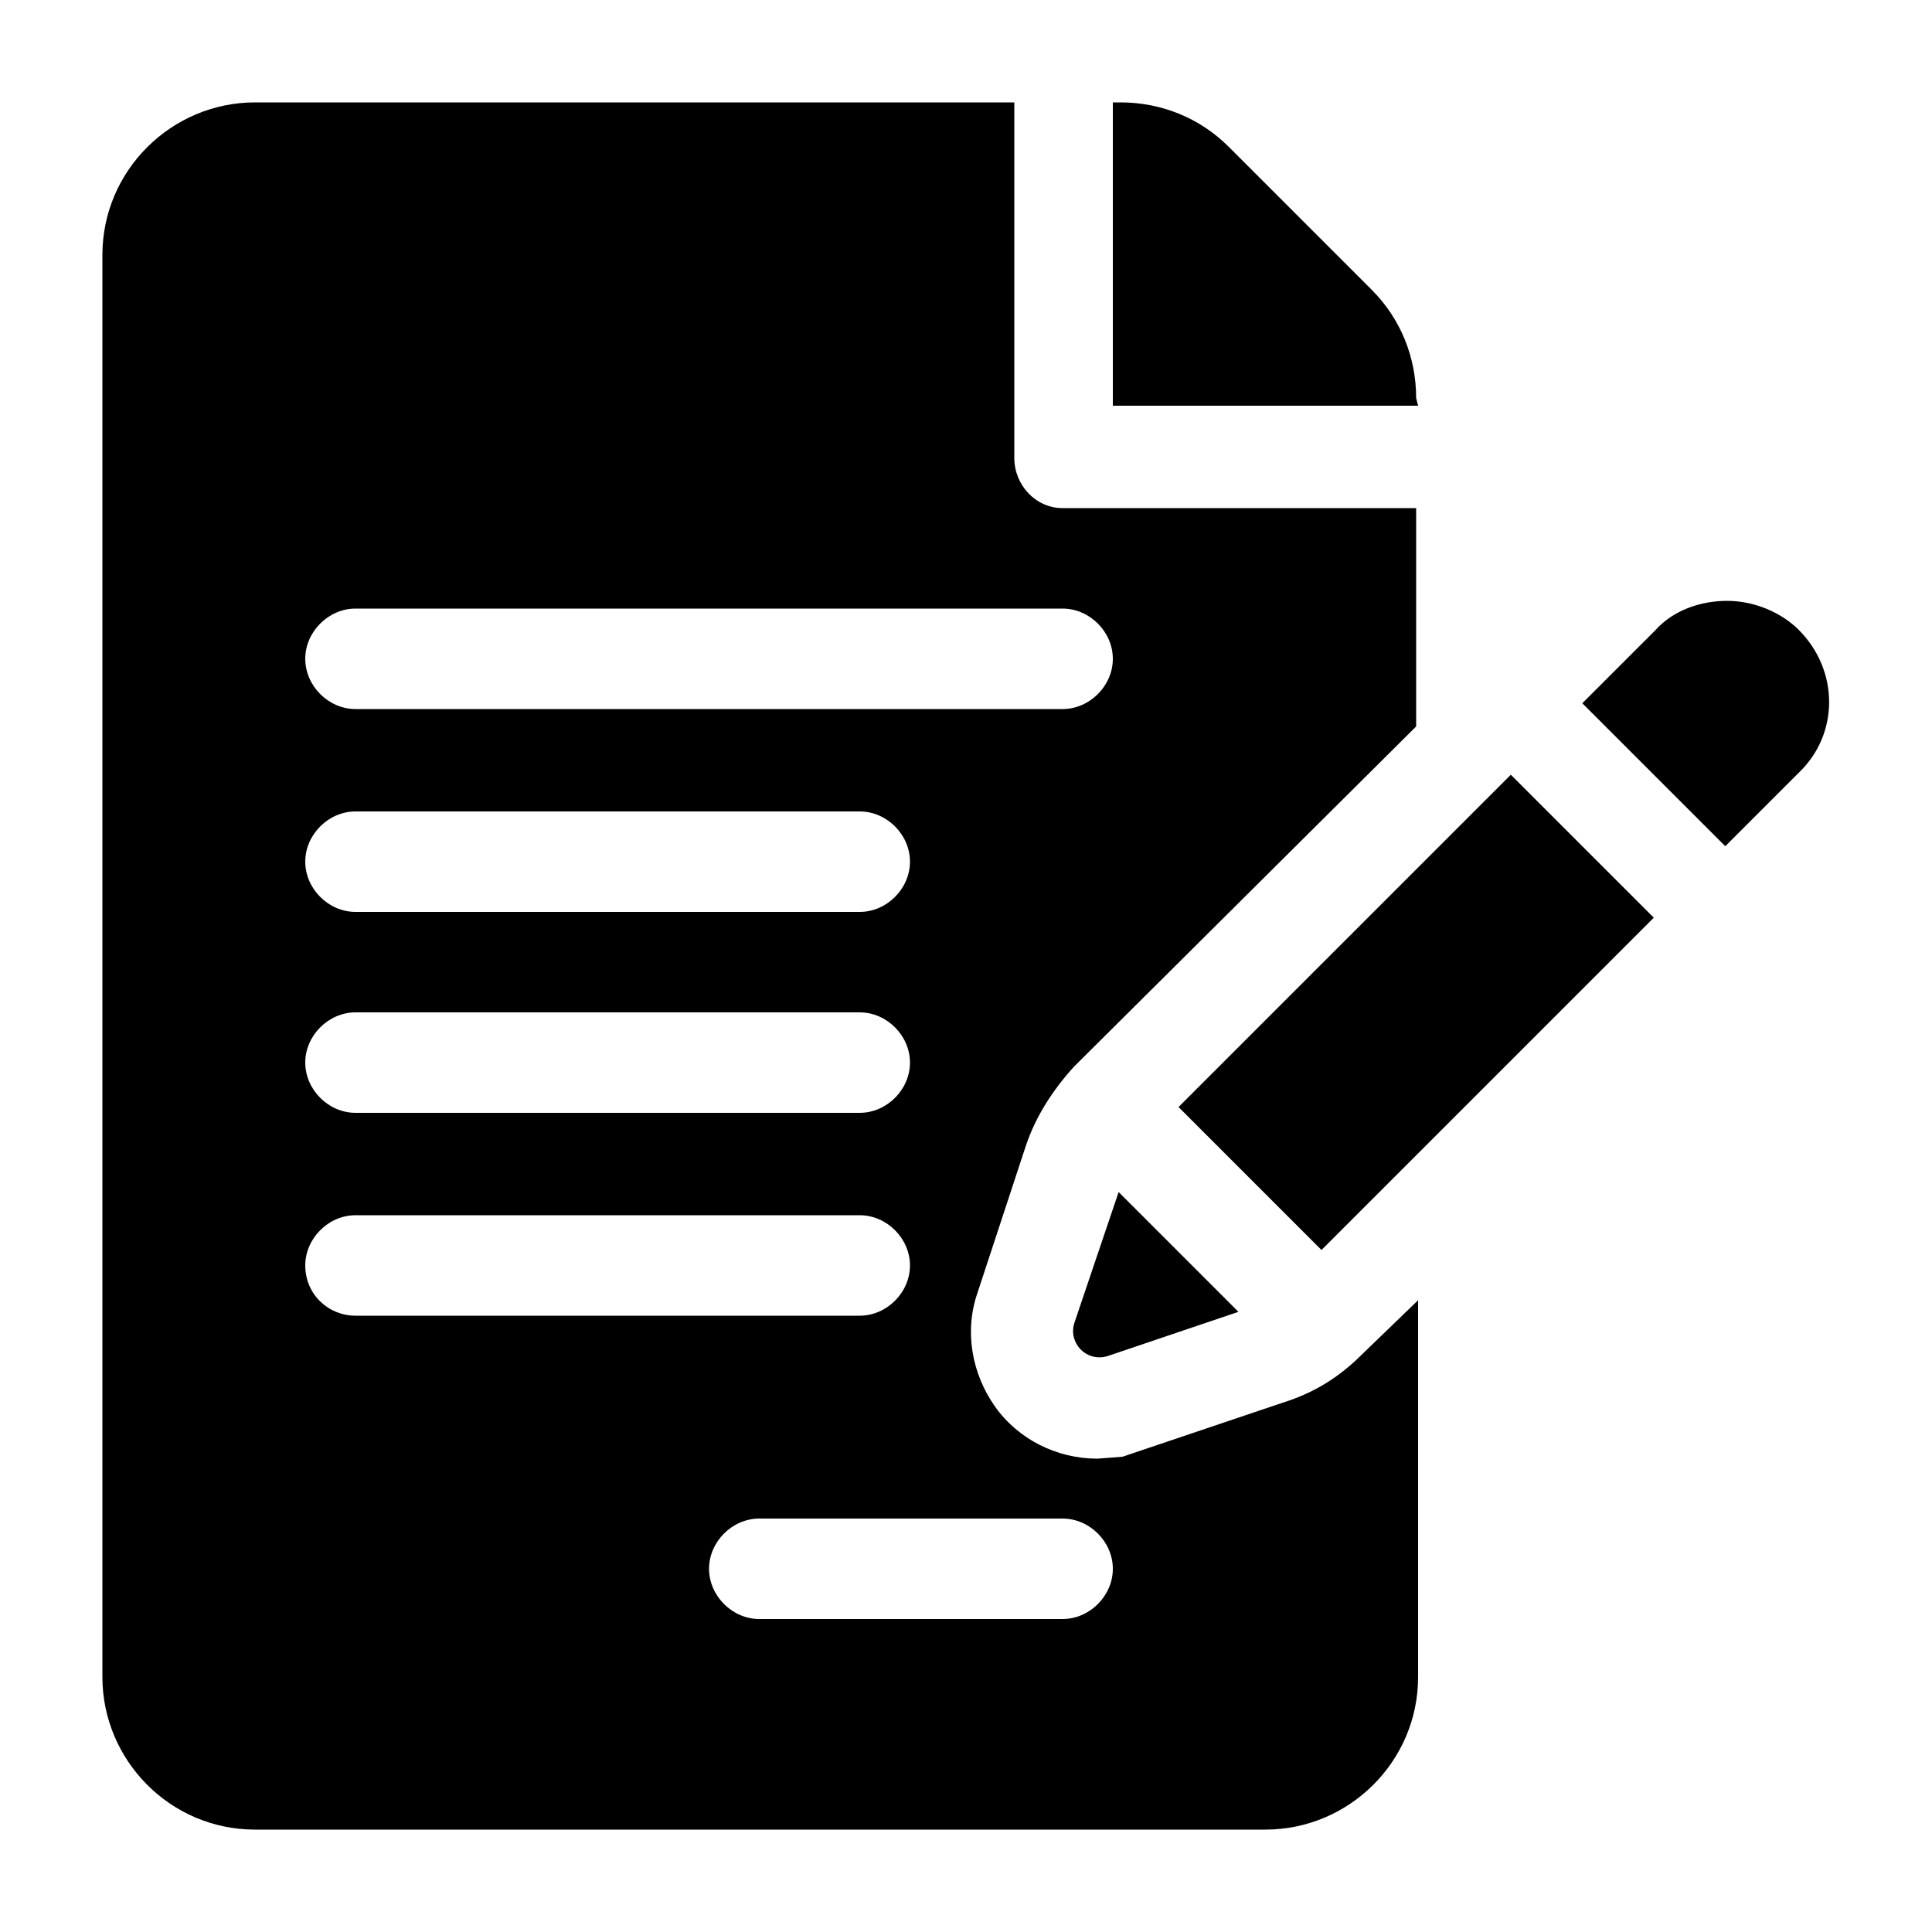
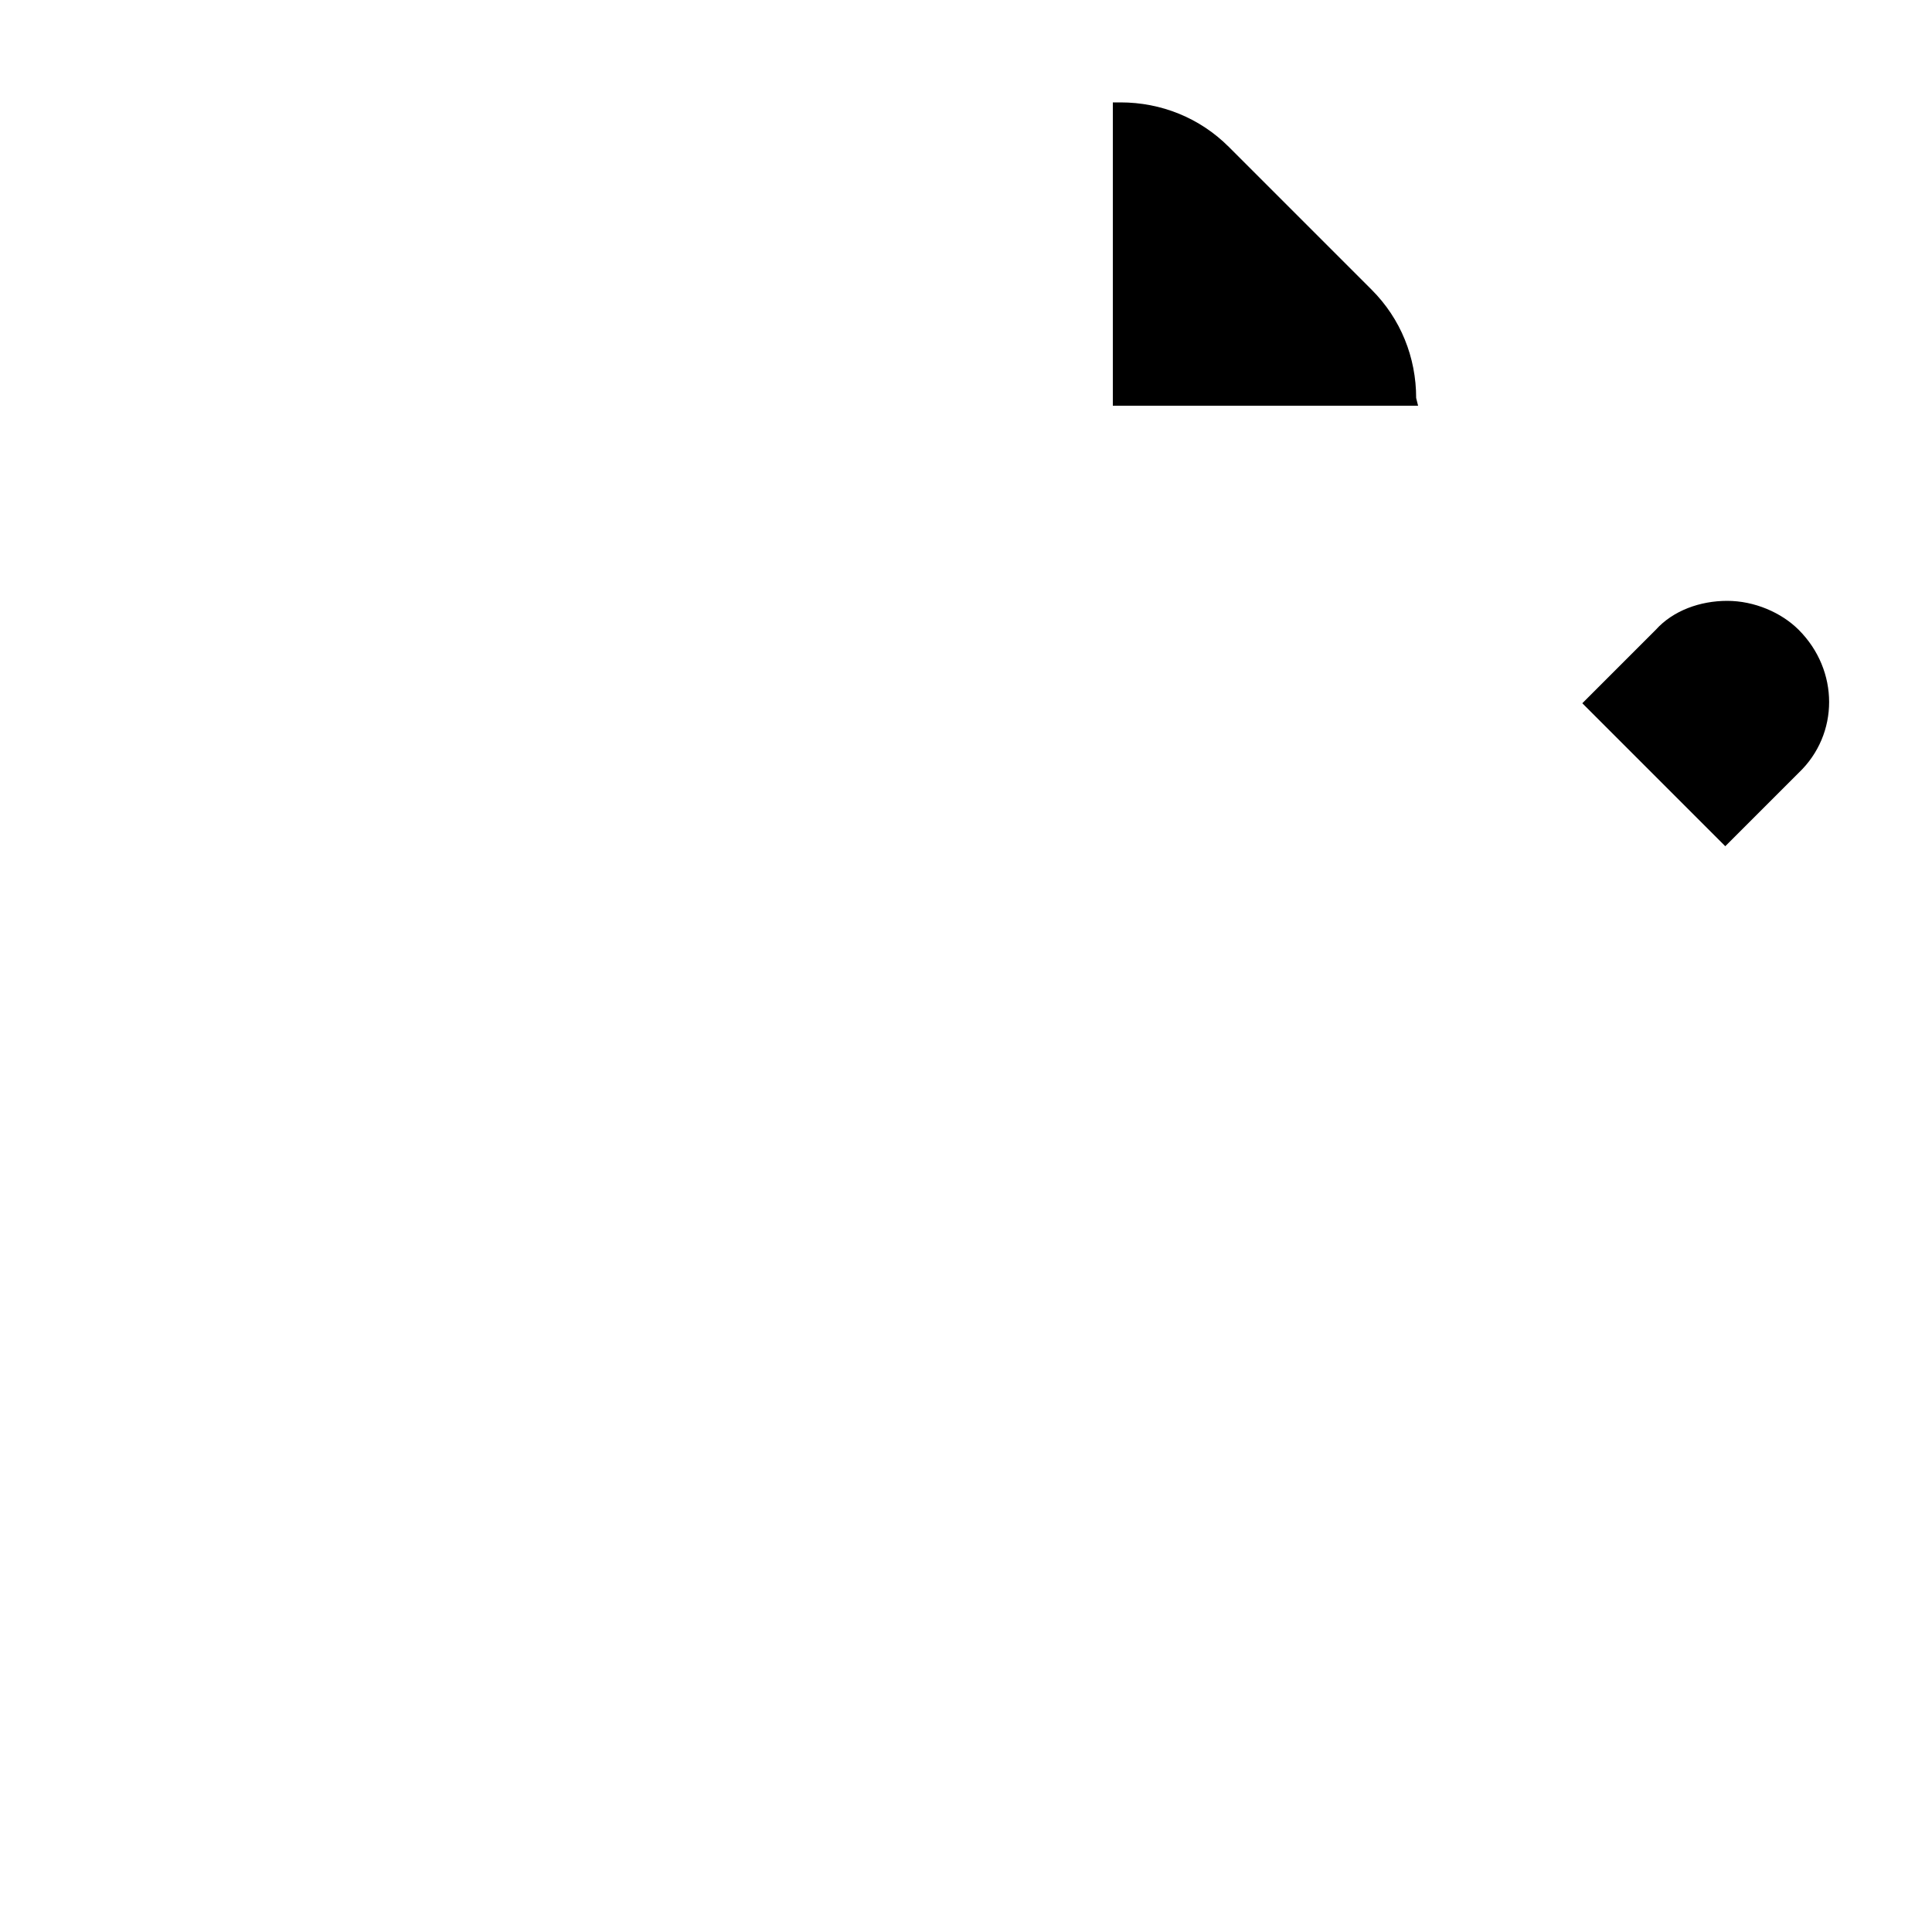
<svg xmlns="http://www.w3.org/2000/svg" version="1.1" id="Capa_1" x="0px" y="0px" viewBox="0 0 100 100" style="enable-background:new 0 0 100 100;" xml:space="preserve">
  <g>
    <g>
      <g>
        <path d="M73.3,20.6c0-2.1-0.8-4.1-2.3-5.6l-7.4-7.4c-1.5-1.5-3.5-2.3-5.6-2.3h-0.4V21h15.8L73.3,20.6L73.3,20.6z" />
      </g>
    </g>
    <g>
      <g>
-         <path d="M53.1,59.3c0.5-1.5,1.4-2.9,2.5-4.1l17.7-17.6V26.3H55c-1.4,0-2.5-1.2-2.5-2.6V5.3H13.2c-4.3,0-7.9,3.5-7.9,7.9v73.6     c0,4.3,3.5,7.9,7.9,7.9h52.3c4.3,0,7.9-3.5,7.9-7.9V67.3l-2.9,2.8c-1.2,1.2-2.5,2-4.1,2.5l-8.3,2.8l-1.3,0.1     c-2.1,0-4.1-1-5.3-2.7c-1.2-1.7-1.6-3.9-0.9-5.9L53.1,59.3z M18.4,52.4h26.1c1.4,0,2.6,1.2,2.6,2.6c0,1.4-1.2,2.6-2.6,2.6H18.4     c-1.4,0-2.6-1.2-2.6-2.6C15.8,53.6,17,52.4,18.4,52.4z M15.8,44.6c0-1.4,1.2-2.6,2.6-2.6h26.1c1.4,0,2.6,1.2,2.6,2.6     c0,1.4-1.2,2.6-2.6,2.6H18.4C17,47.2,15.8,46,15.8,44.6z M15.8,65.5c0-1.4,1.2-2.6,2.6-2.6h26.1c1.4,0,2.6,1.2,2.6,2.6     s-1.2,2.6-2.6,2.6H18.4C17,68.1,15.8,67,15.8,65.5z M55,78.6c1.4,0,2.6,1.2,2.6,2.6s-1.2,2.6-2.6,2.6H39.3     c-1.4,0-2.6-1.2-2.6-2.6c0-1.4,1.2-2.6,2.6-2.6H55z M18.4,36.7c-1.4,0-2.6-1.2-2.6-2.6c0-1.4,1.2-2.6,2.6-2.6H55     c1.4,0,2.6,1.2,2.6,2.6c0,1.4-1.2,2.6-2.6,2.6H18.4z" />
-       </g>
+         </g>
    </g>
    <g>
      <g>
-         <path d="M57.9,61.7l-2.3,6.8c-0.3,1,0.6,2,1.7,1.7l6.8-2.3L57.9,61.7z" />
-       </g>
+         </g>
    </g>
    <g>
      <g>
-         <path d="M78.2,40.1L61,57.3l7.4,7.4c3.9-3.9,11.5-11.5,17.2-17.2L78.2,40.1z" />
-       </g>
+         </g>
    </g>
    <g>
      <g>
        <path d="M93.1,32.6c-0.9-0.9-2.3-1.5-3.7-1.5c-1.4,0-2.8,0.5-3.7,1.5l-3.8,3.8l7.4,7.4c2.1-2.1,3.5-3.5,3.8-3.8     C95.2,38,95.2,34.7,93.1,32.6z" />
      </g>
    </g>
    <g>
      <g>
        <g>
-           <path d="M93.1,40C93.1,40,93.1,40,93.1,40C93.1,40,93.1,40,93.1,40C93.1,40,93.1,40,93.1,40z" />
-           <path d="M93.1,40C93.2,40,93.2,40,93.1,40C93.2,40,93.2,40,93.1,40z" />
          <path d="M93.2,40C93.2,40,93.2,40,93.2,40L93.2,40z" />
        </g>
      </g>
    </g>
  </g>
</svg>